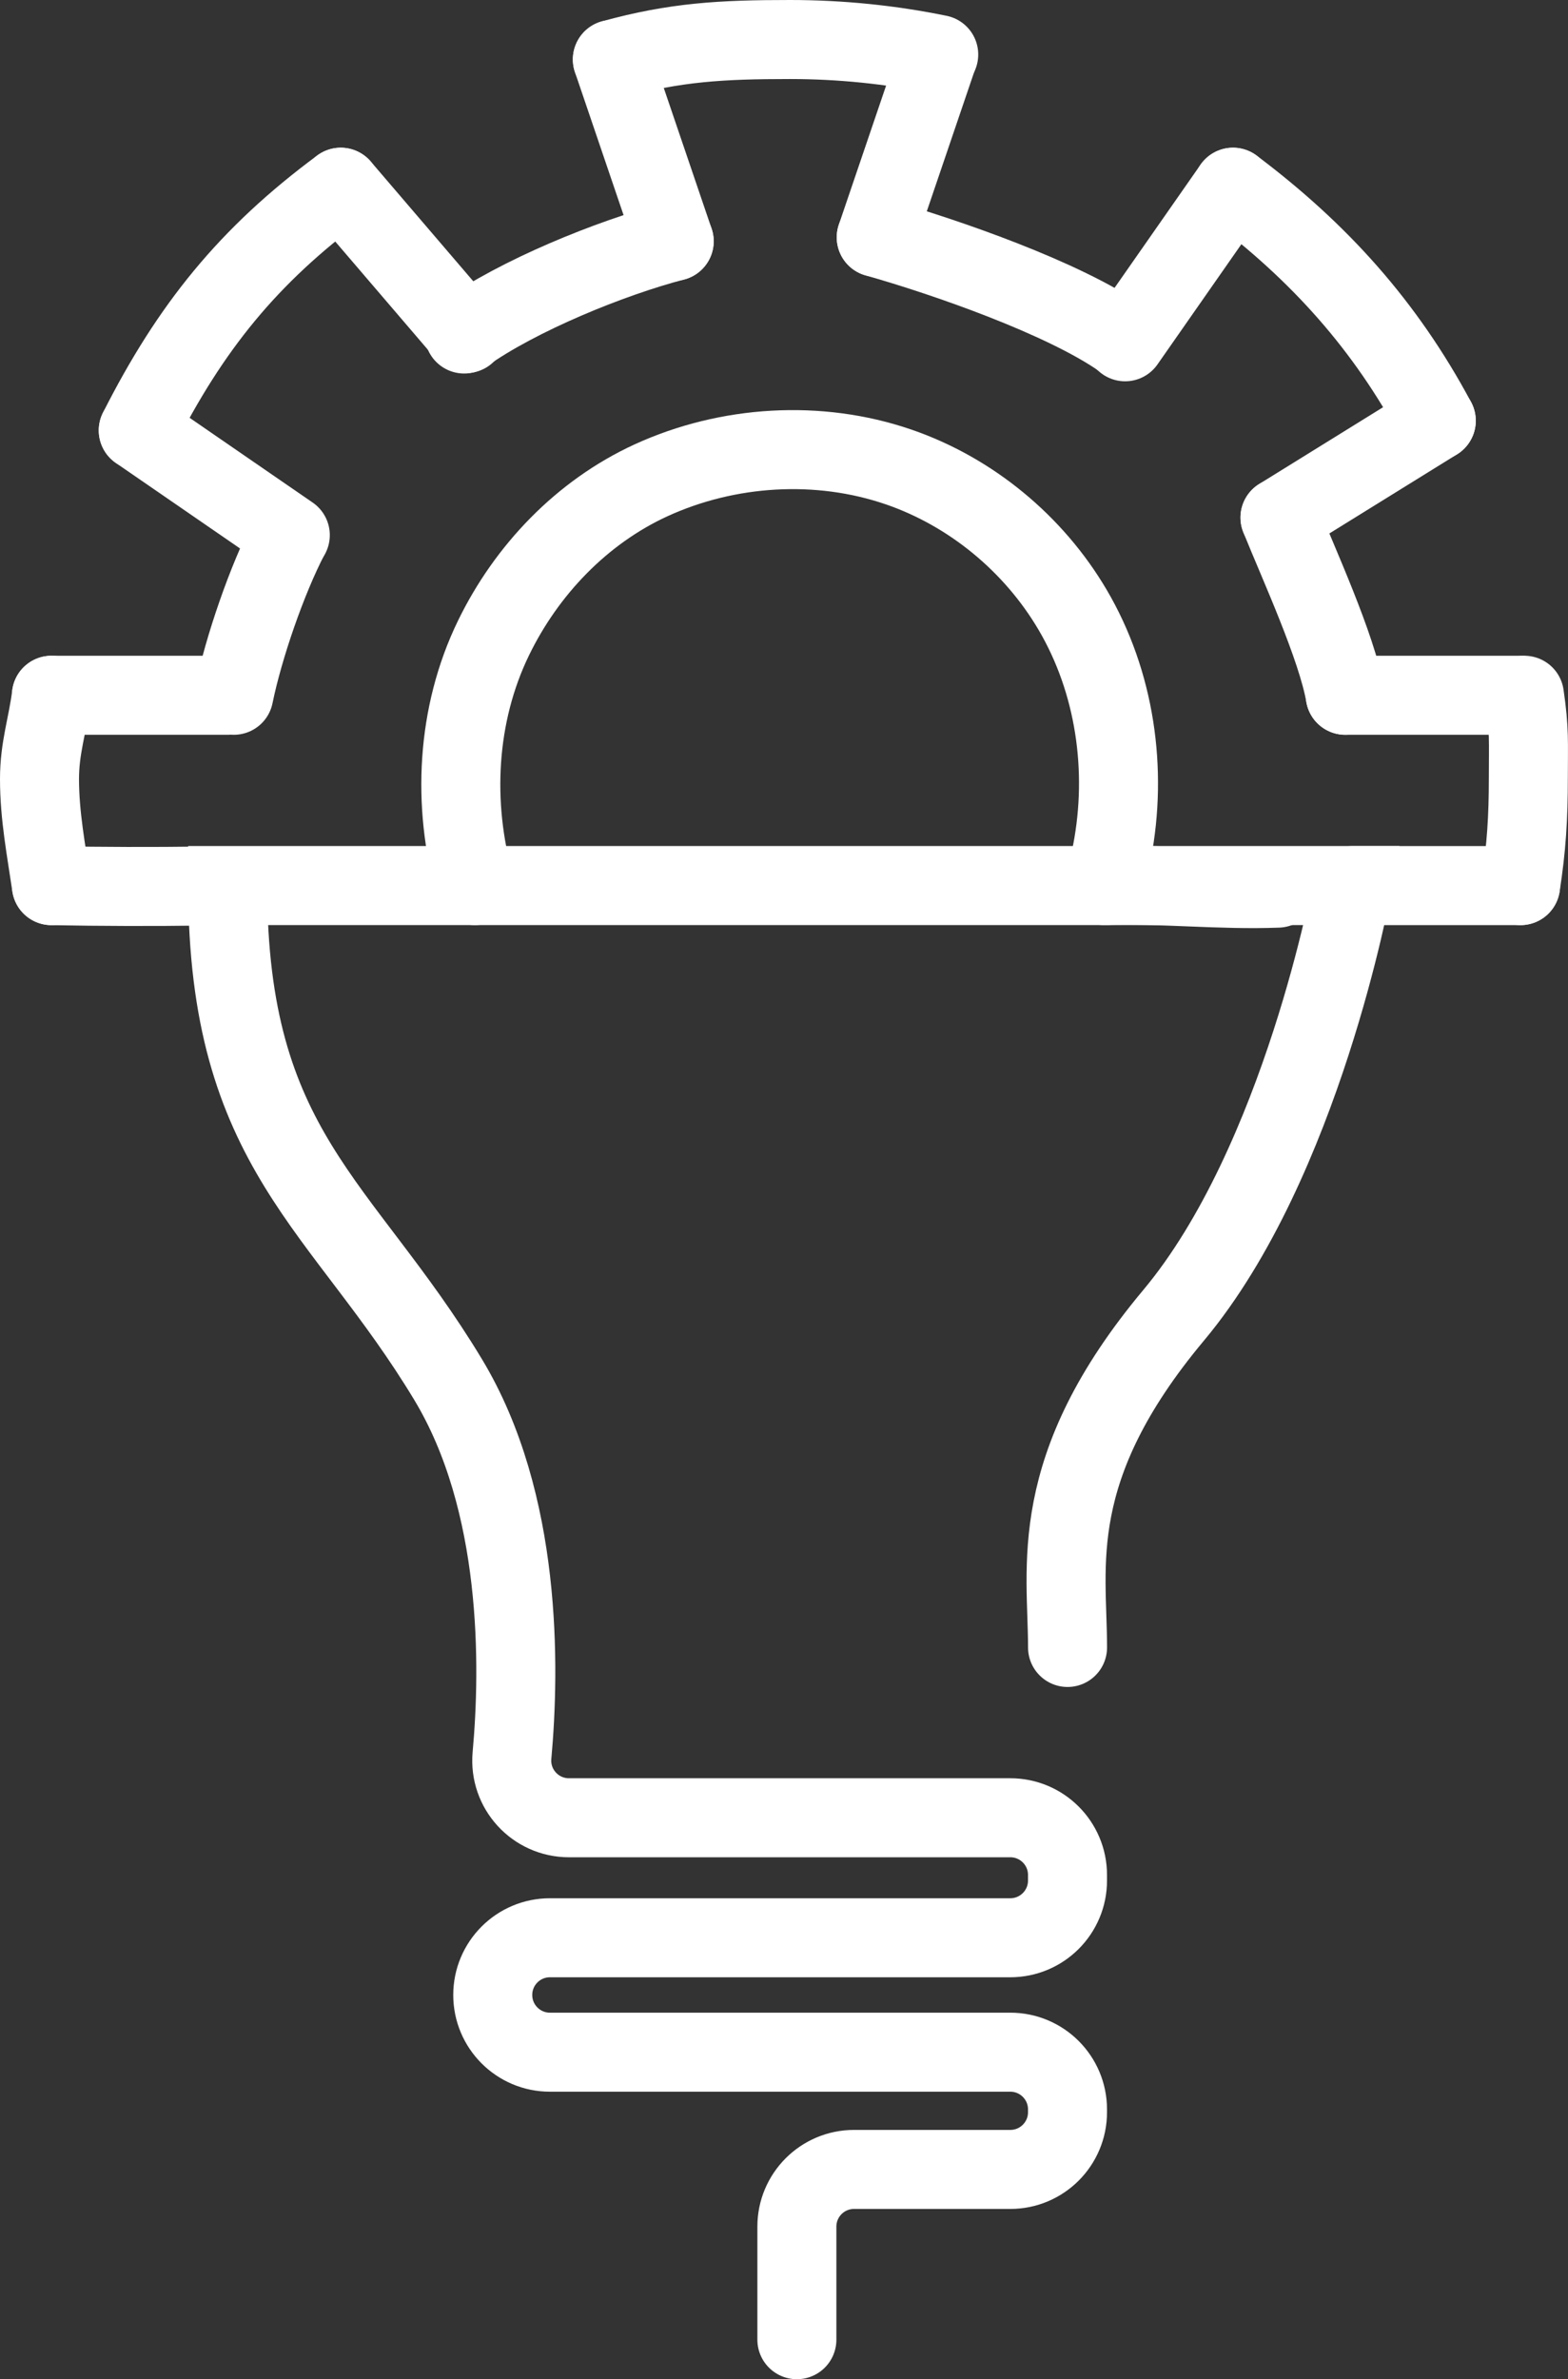
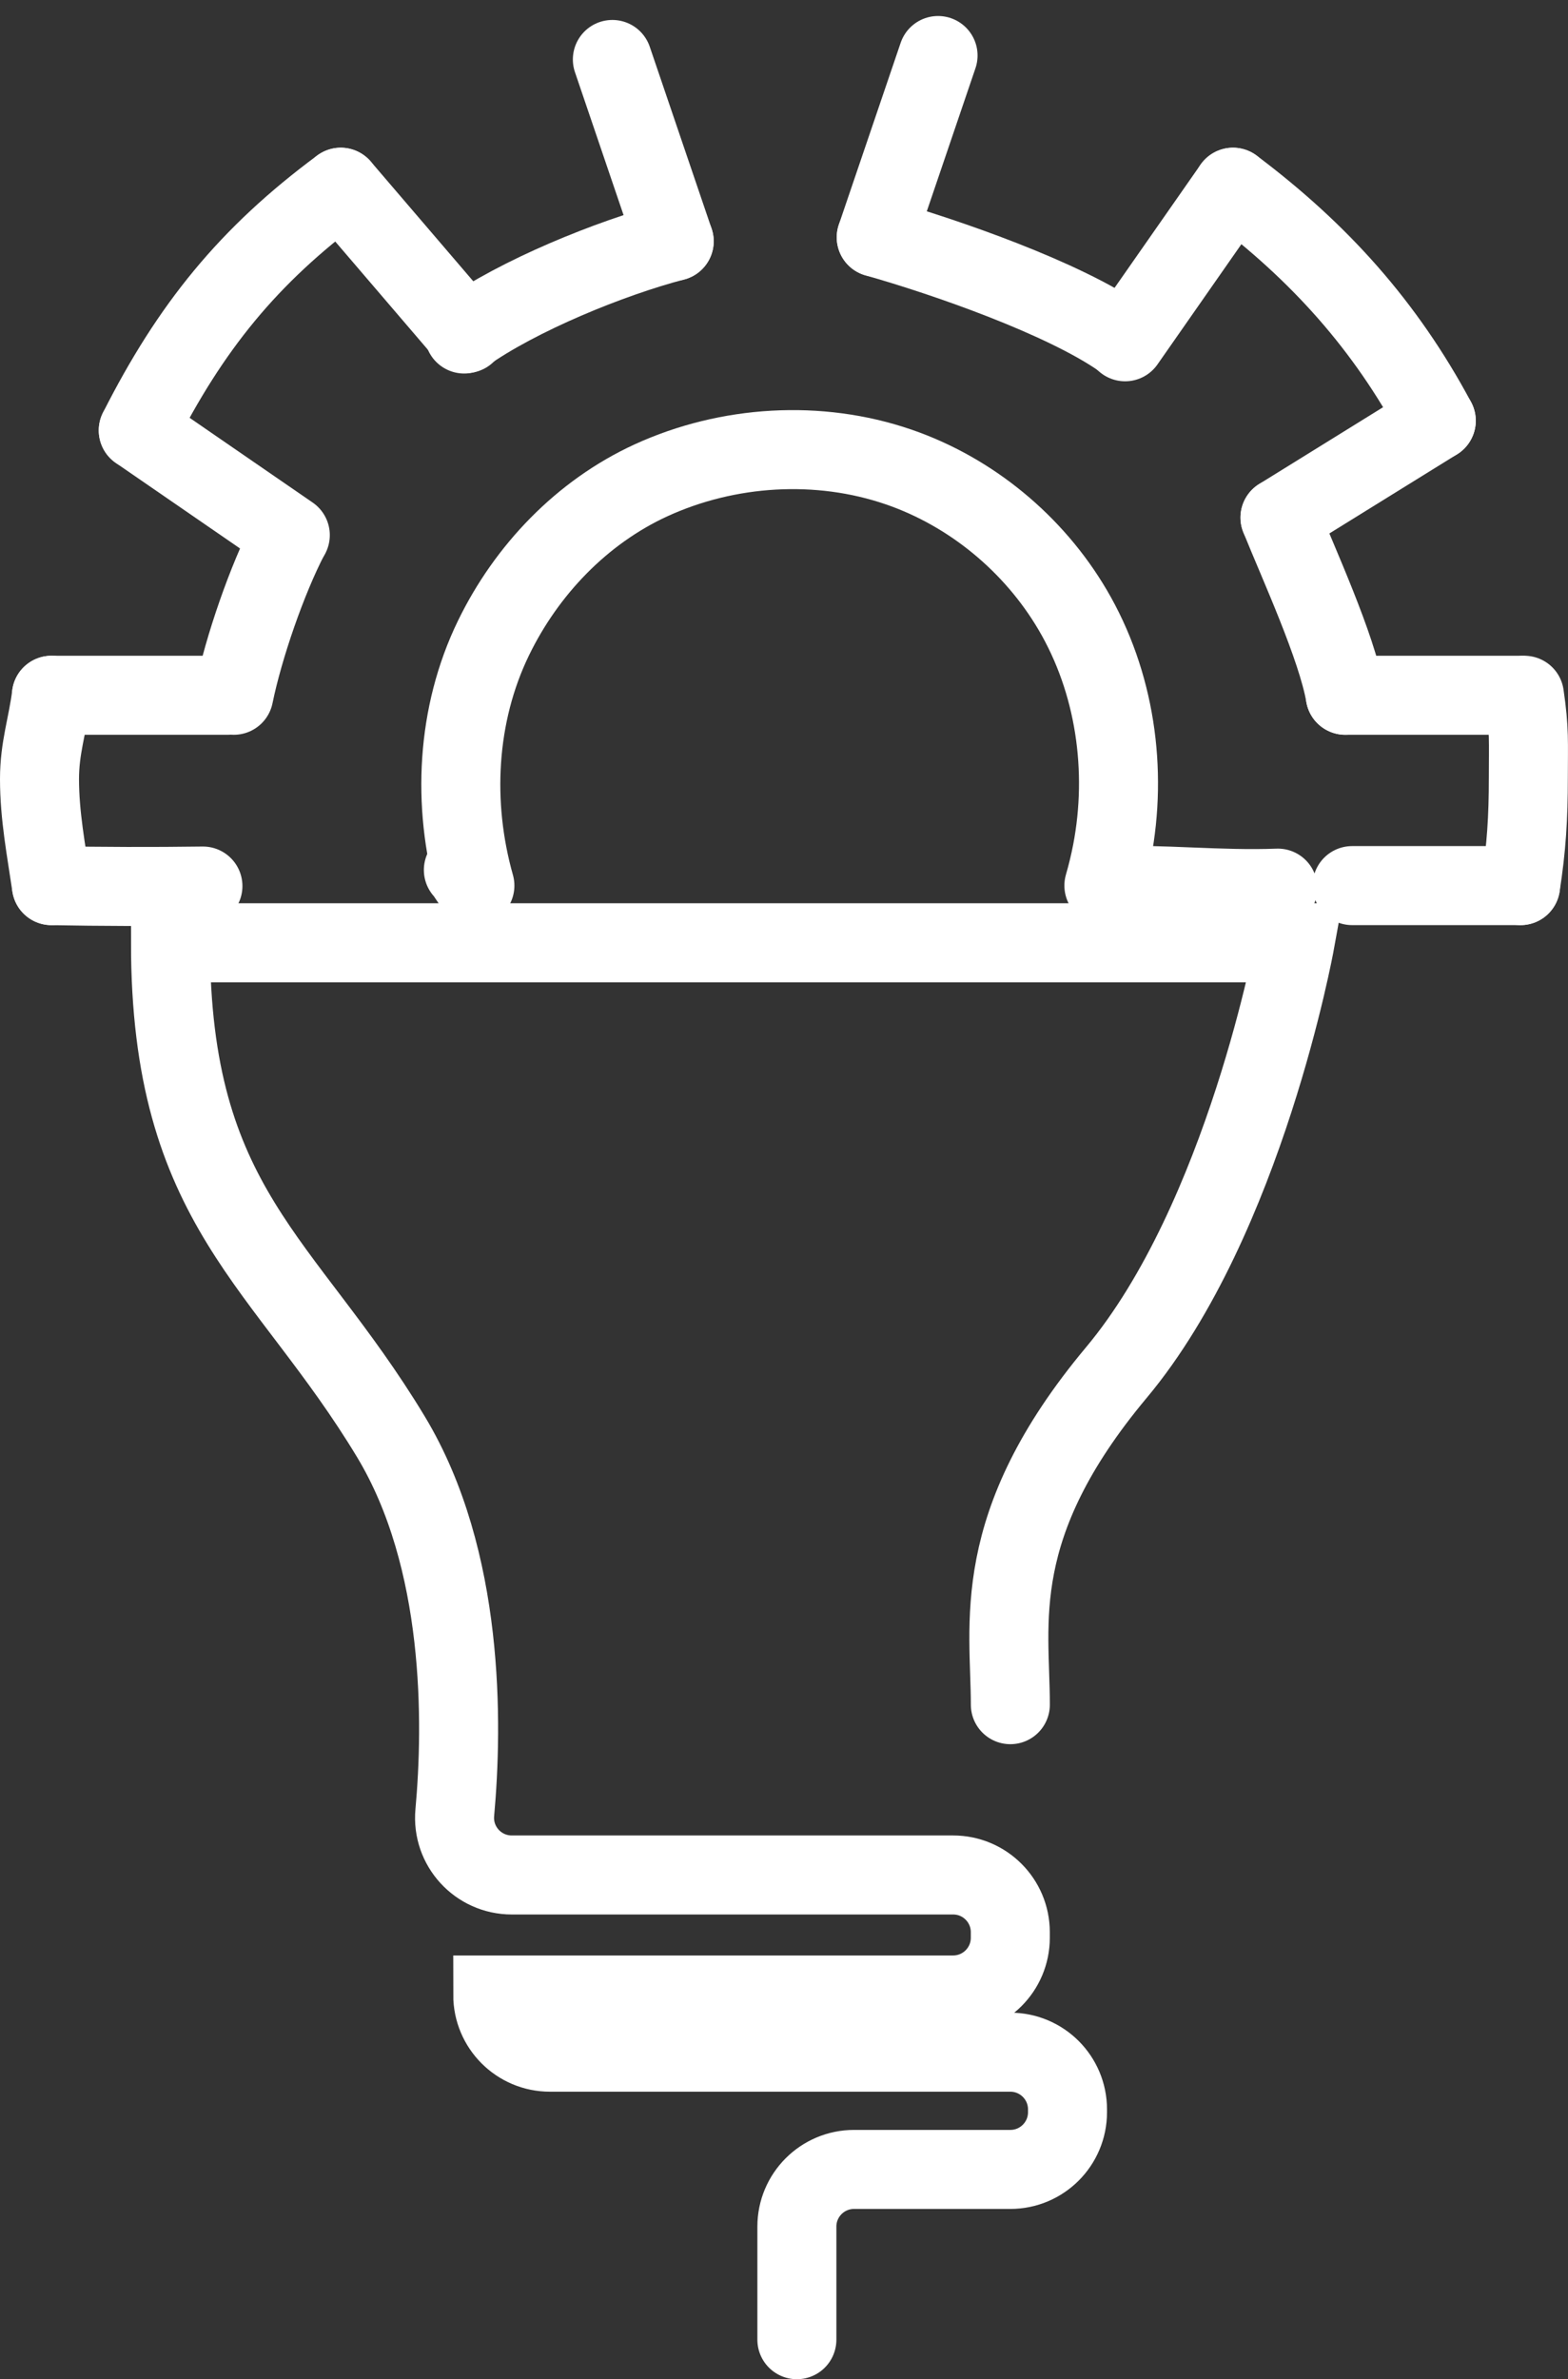
<svg xmlns="http://www.w3.org/2000/svg" id="Capa_1" data-name="Capa 1" viewBox="0 0 396.94 602.13">
  <rect x="0" y="0" width="396.94" height="602.13" fill="#333333" stroke="none" />
  <defs>
    <style>
      .cls-1 {
        stroke-linejoin: round;
      }

      .cls-1, .cls-2 {
        fill: none;
        stroke: #fff;
        stroke-linecap: round;
        stroke-width: 20px;
      }

      .cls-2 {
        stroke-miterlimit: 10;
      }
    </style>
  </defs>
-   <path class="cls-2" d="m201.73,592.13v-28.61c0-8,6.48-14.48,14.48-14.48h39.55c8,0,14.48-6.48,14.48-14.48v-.71c0-8-6.48-14.48-14.48-14.48h-116.54c-8,0-14.48-6.48-14.48-14.48h0c0-8,6.48-14.48,14.48-14.48h116.54c8,0,14.48-6.48,14.48-14.48v-1.41c0-8-6.48-14.48-14.48-14.48h-111.73c-8.51,0-15.19-7.29-14.42-15.77,2.03-22.38,2.56-64.08-16.17-95.13-26.84-44.5-55.8-57.92-55.8-125.02h284.65s-12.71,69.93-45.2,108.77c-32.49,38.85-26.84,63.57-26.84,84.05" />
+   <path class="cls-2" d="m201.73,592.13v-28.61c0-8,6.48-14.48,14.48-14.48h39.55c8,0,14.48-6.48,14.48-14.48v-.71c0-8-6.48-14.48-14.48-14.48h-116.54c-8,0-14.48-6.48-14.48-14.48h0h116.54c8,0,14.48-6.48,14.48-14.48v-1.41c0-8-6.48-14.48-14.48-14.48h-111.73c-8.51,0-15.19-7.29-14.42-15.77,2.03-22.38,2.56-64.08-16.17-95.13-26.84-44.5-55.8-57.92-55.8-125.02h284.65s-12.71,69.93-45.2,108.77c-32.49,38.85-26.84,63.57-26.84,84.05" />
  <path class="cls-1" d="m51.37,224.24c-12.78.17-25.56.14-38.34-.1" />
  <path class="cls-1" d="m73.29,135.72c-5.71,10.97-11.62,28.14-14.1,40.24" />
  <path class="cls-1" d="m170.67,61.06c-16.18,4.23-39.57,13.77-53.17,23.47" />
  <path class="cls-1" d="m284.04,85.78c-14.82-10.38-44.83-20.79-62.22-25.71" />
  <path class="cls-1" d="m340.55,175.96c-2.12-12.27-11.89-33.45-16.52-44.97" />
  <path class="cls-1" d="m117.3,220.17c1.11,1.22,1.77,2.77,2.92,3.96-5.82-20.56-4.69-43.3,4.7-62.64,8.37-17.24,22.4-31.91,39.91-39.94,19.42-8.89,42.41-10.32,62.65-3.37,18.34,6.3,34.21,19.44,44.04,36.13,10.77,18.29,13.97,40.56,9.98,61.31-.55,2.86-1.24,5.7-2.05,8.5,6.13.12,1.78-2.51,0,0,14.69-.48,29.35,1.21,44.04.65" />
  <path class="cls-2" d="m363.59,106.48c-12.93-24.18-29.68-42.74-51.46-59.1" />
  <path class="cls-2" d="m384.93,224.13c1.49-9.51,1.97-17.27,1.97-27.19,0-9.25.31-12.09-.99-20.98" />
  <path class="cls-2" d="m13.02,175.96c-.97,7.73-3.02,13.2-3.02,21.19,0,9.31,1.71,18.04,3.02,26.98" />
  <path class="cls-2" d="m86.26,47.38c-23.39,17.31-38.02,35.38-51.26,61.55" />
-   <path class="cls-2" d="m237.64,13.8c-12.17-2.49-24.77-3.8-37.67-3.8-17.28,0-29.06.66-44.95,5.05" />
  <line class="cls-2" x1="155.02" y1="15.05" x2="170.67" y2="61.06" />
  <line class="cls-2" x1="237.47" y1="14.05" x2="221.82" y2="60.06" />
  <line class="cls-2" x1="284.82" y1="86.5" x2="312.13" y2="47.38" />
  <line class="cls-2" x1="363.59" y1="106.48" x2="324.03" y2="130.99" />
  <line class="cls-2" x1="342.29" y1="224.13" x2="384.93" y2="224.13" />
  <line class="cls-2" x1="384.93" y1="175.96" x2="340.55" y2="175.96" />
  <line class="cls-2" x1="117.98" y1="84.42" x2="86.26" y2="47.38" />
  <line class="cls-2" x1="35" y1="108.93" x2="73.49" y2="135.43" />
  <line class="cls-2" x1="57.64" y1="175.96" x2="13.02" y2="175.96" />
</svg>